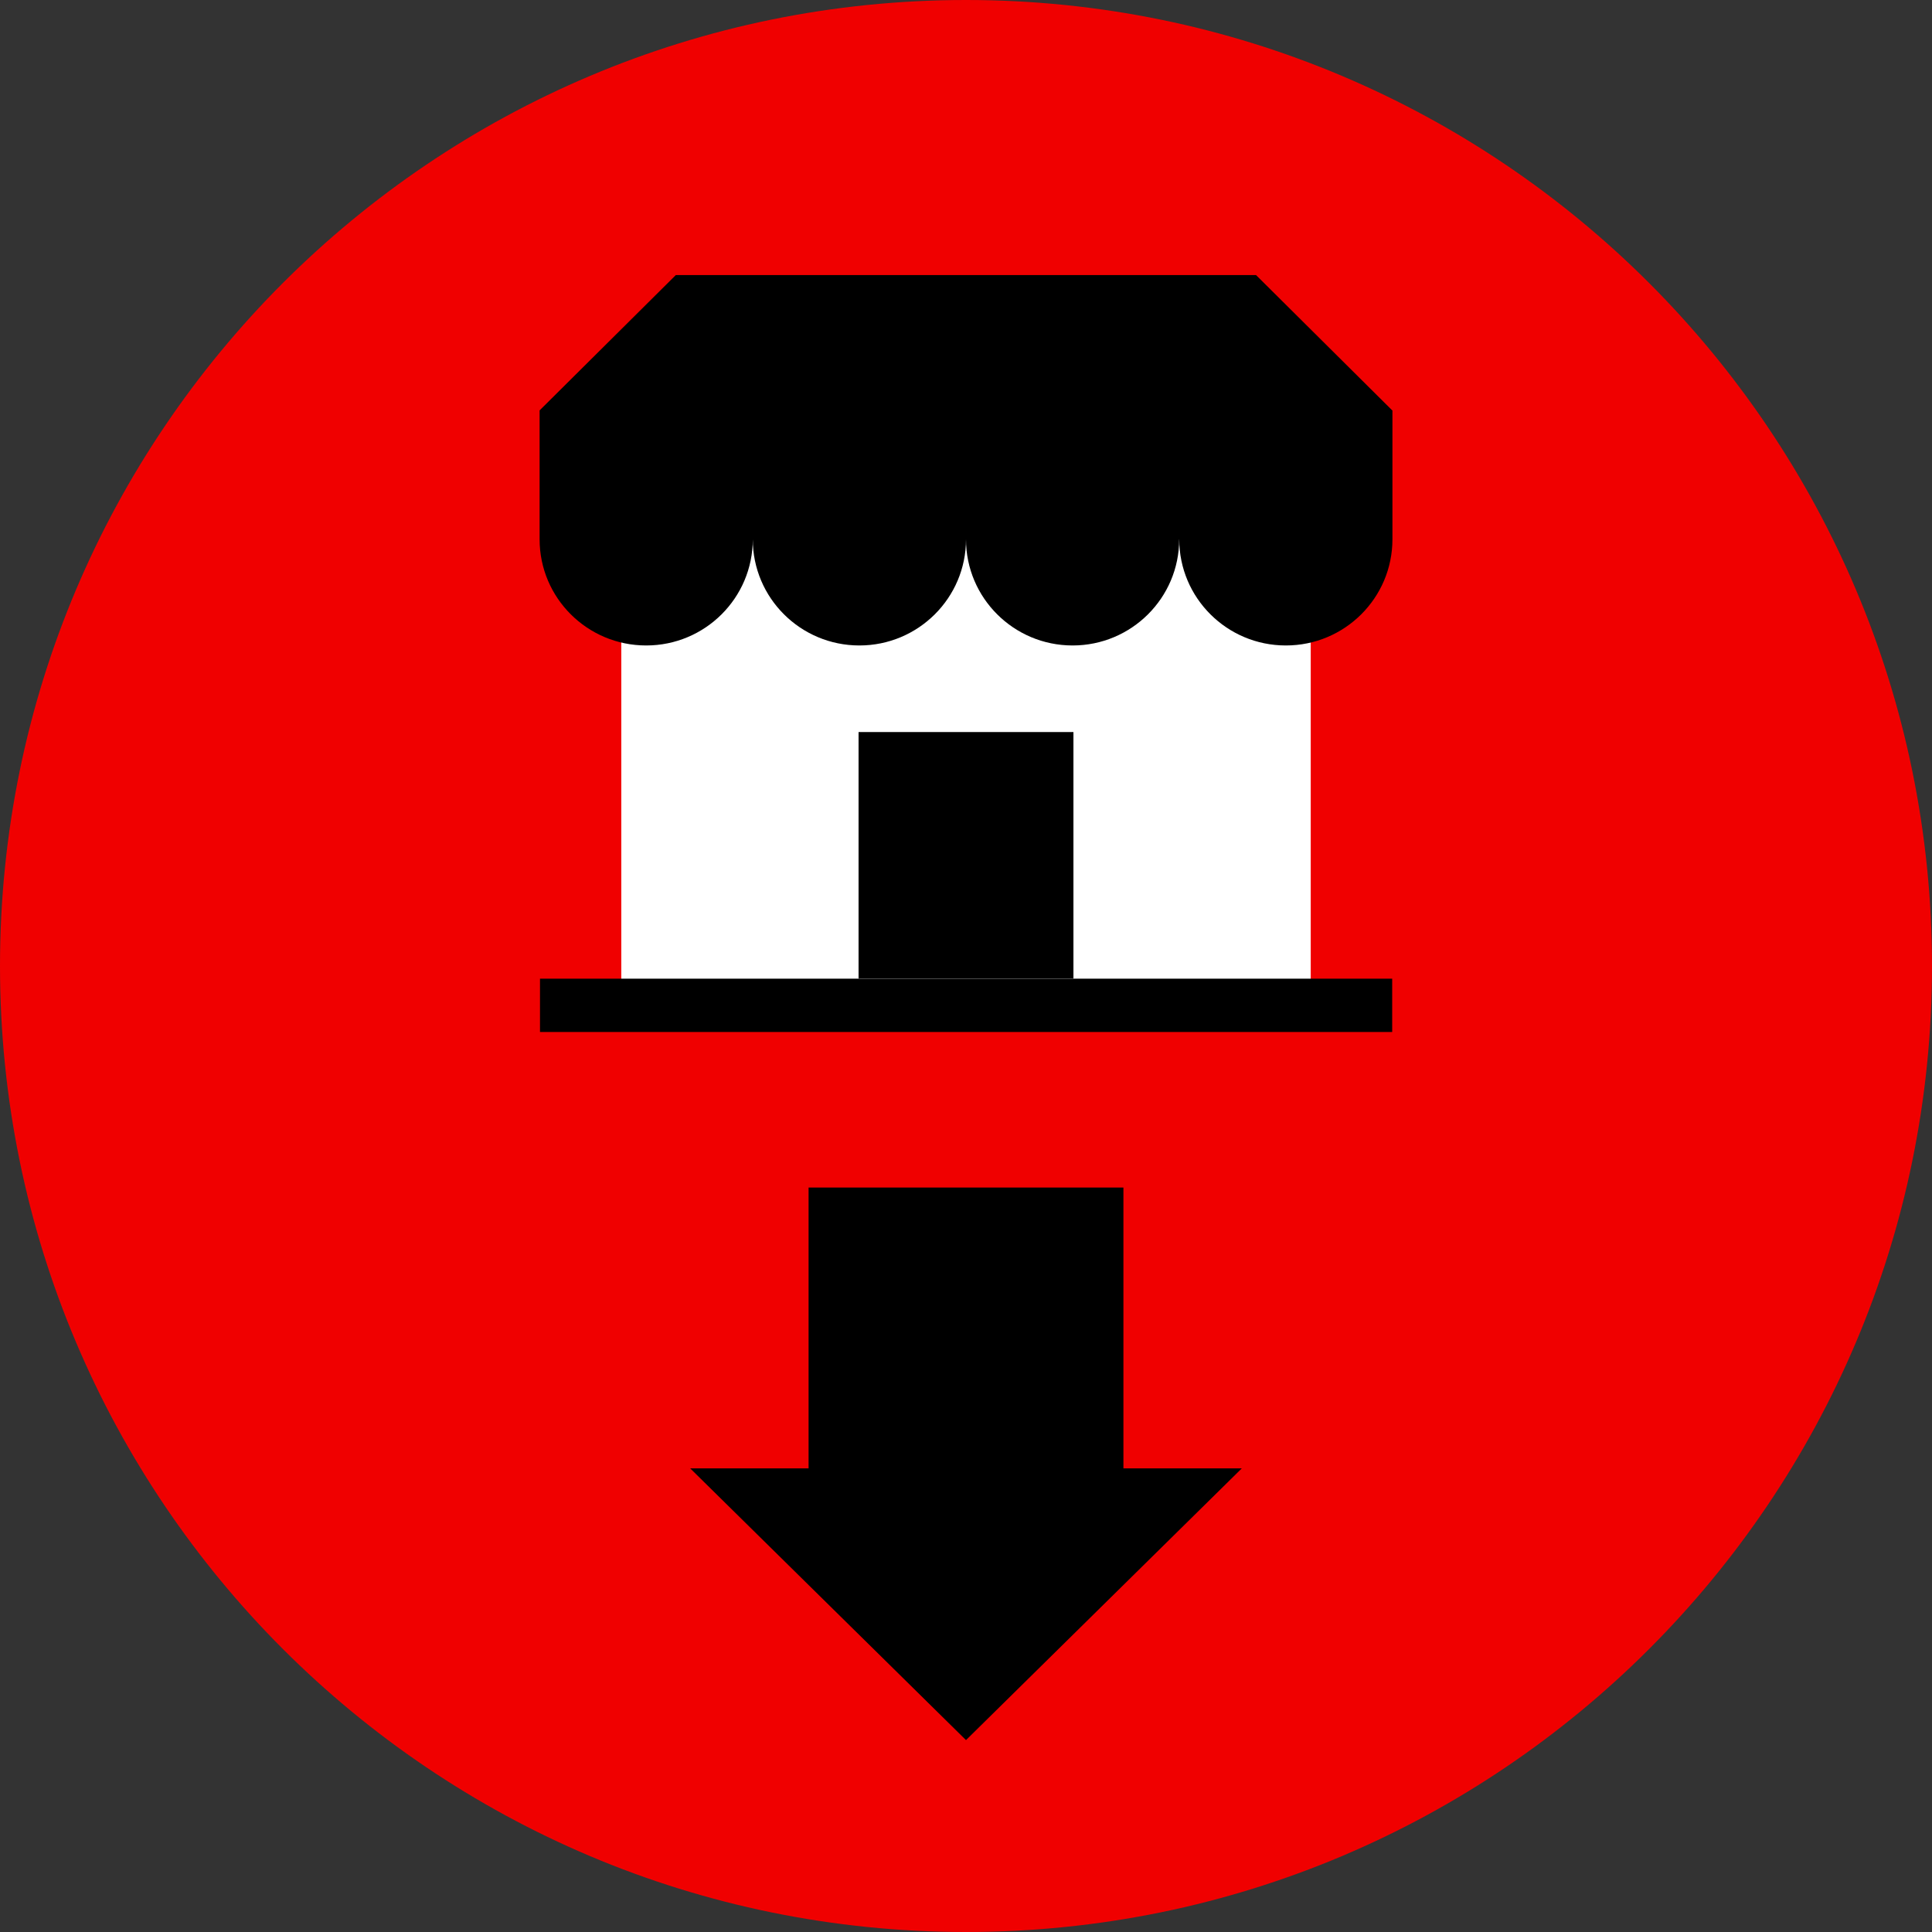
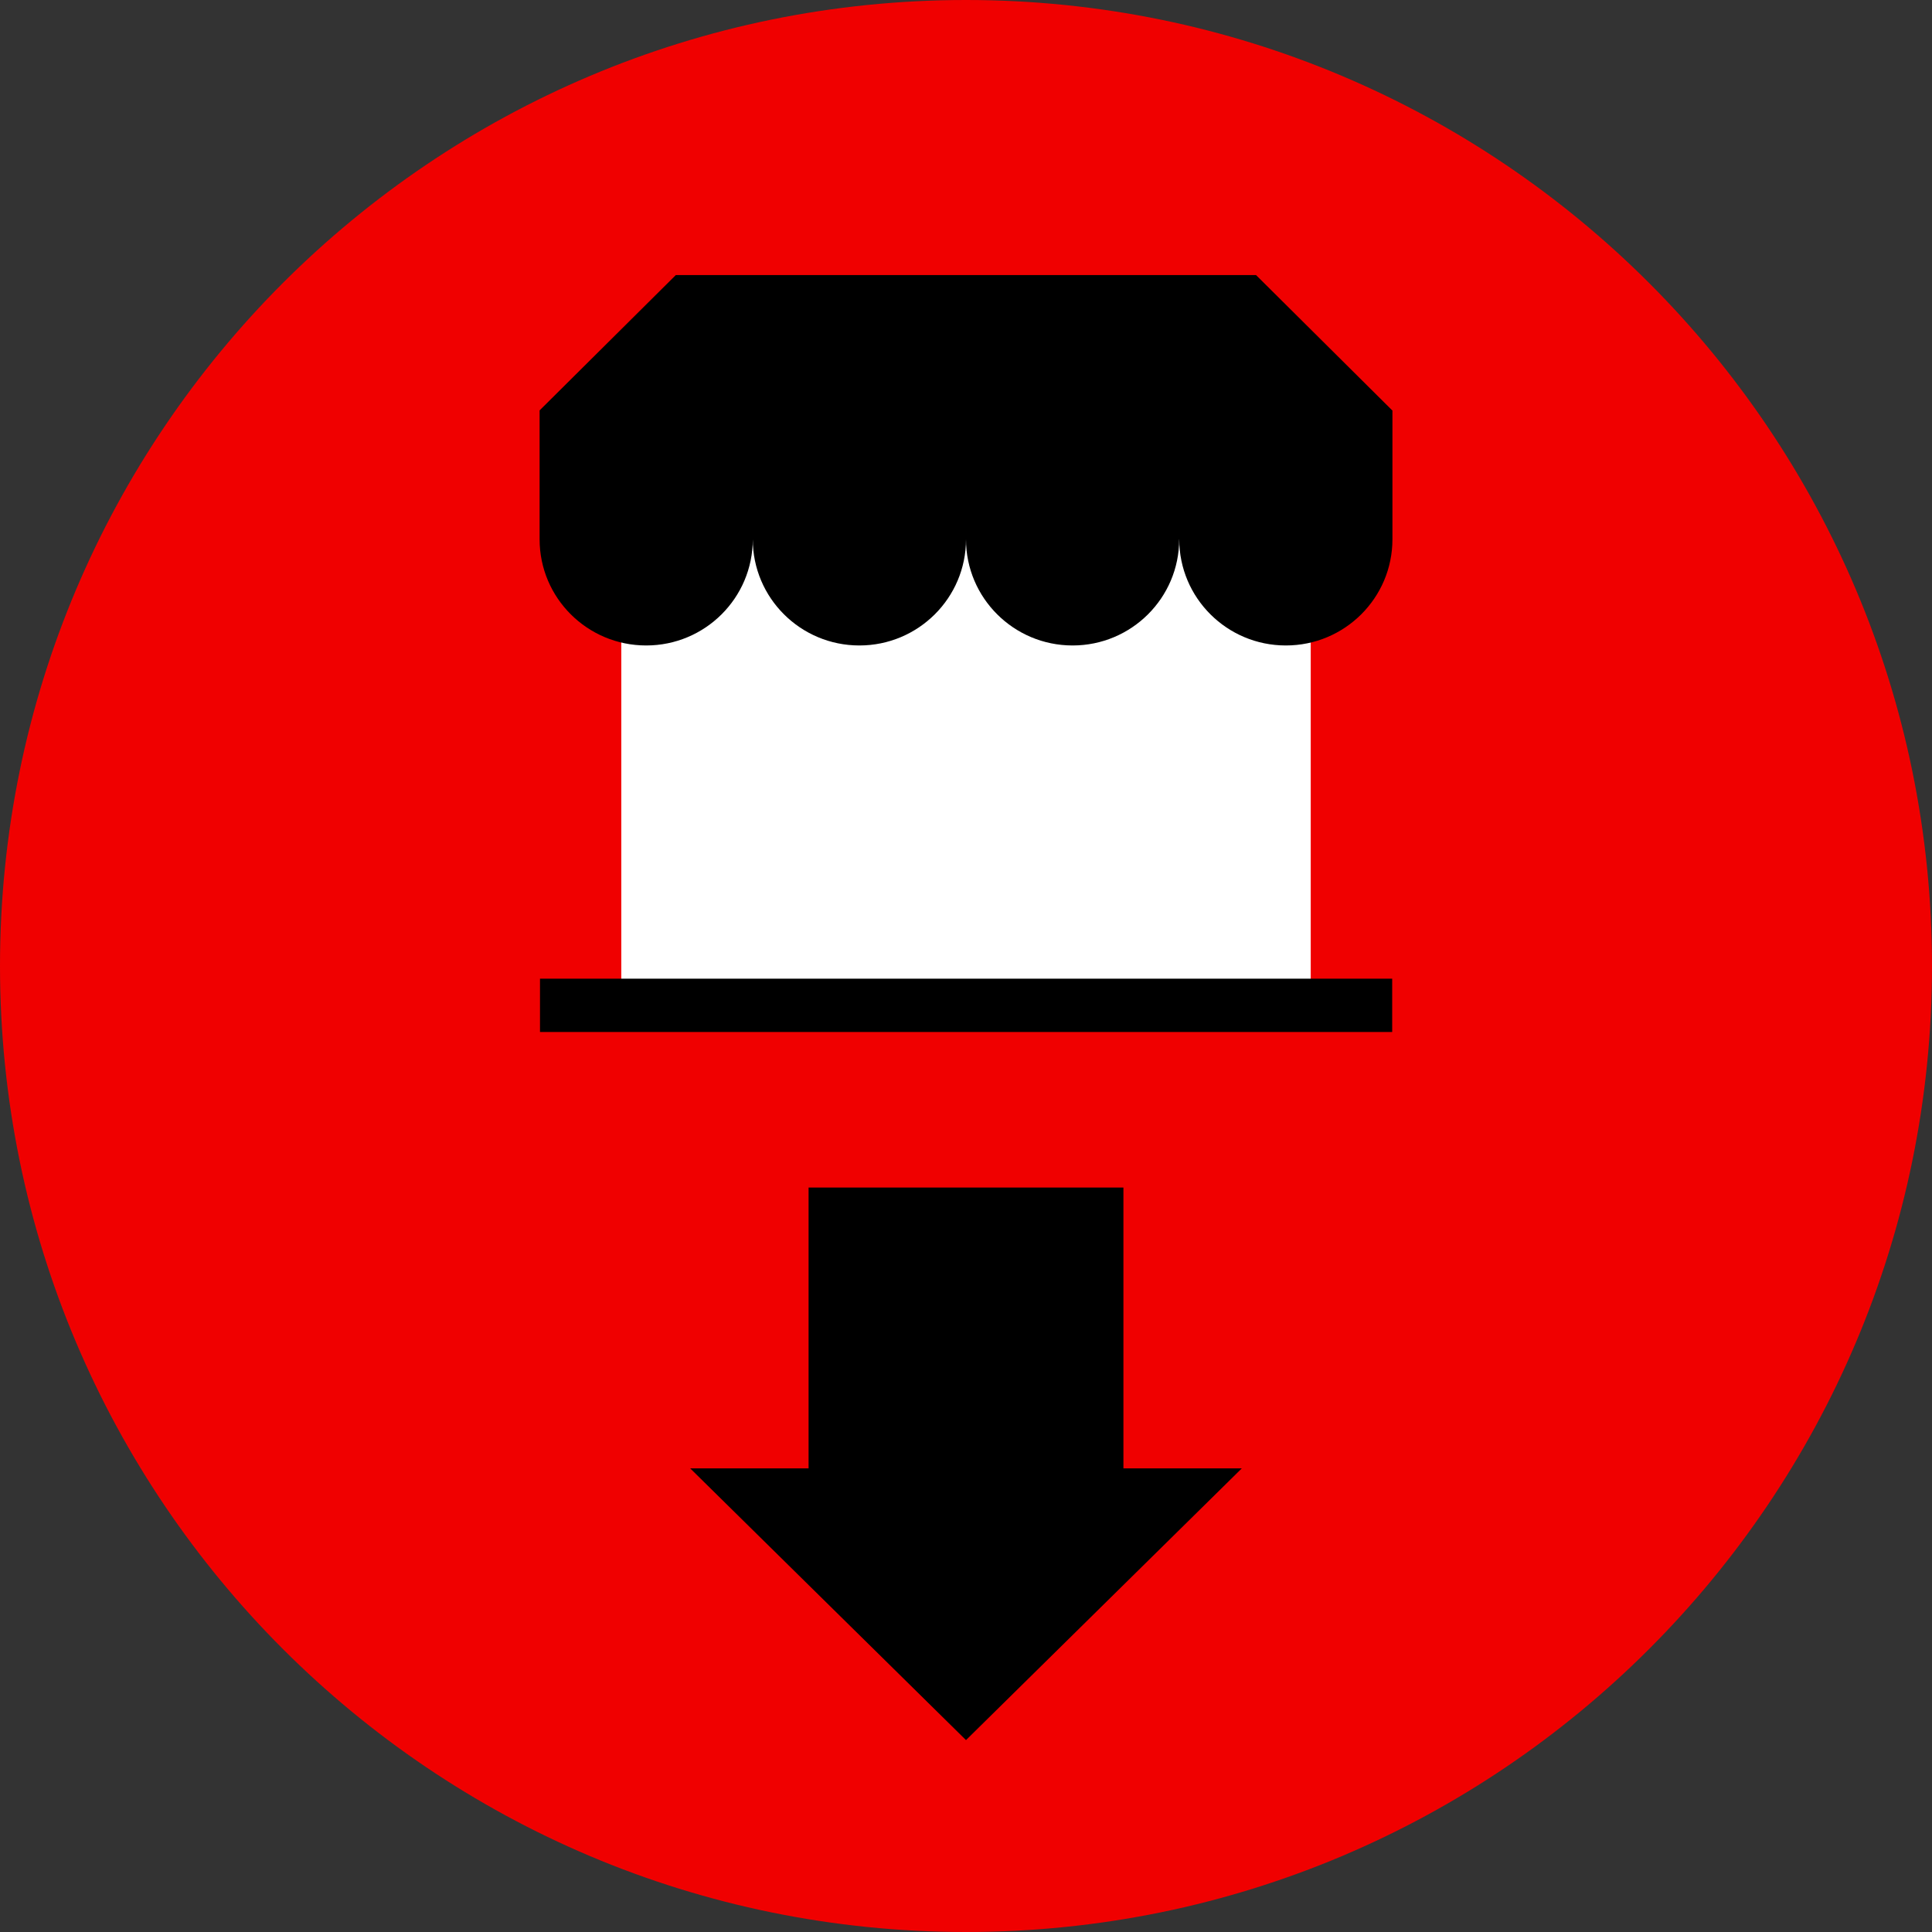
<svg xmlns="http://www.w3.org/2000/svg" version="1.1" id="Layer_1" viewBox="0 0 512 512" xml:space="preserve">
  <rect x="0" y="0" width="512" height="512" fill="#333333" stroke="none" />
  <path style="fill:#F00000;" d="M256,0C114.616,0,0,114.616,0,256s114.616,256,256,256s256-114.616,256-256S397.384,0,256,0z" />
  <path style="fill:#FFFFFF;" d="M347.352,134.44v131.848l-182.704,0.136V134.44" />
  <rect x="143.104" y="259.36" width="225.84" height="14.128" />
-   <rect x="227.528" y="194" width="56.944" height="65.328" />
  <path d="M368.968,108.768l-36.104-35.872h-77.048h-9.592h-67.128l-36.104,35.872H143v34.152c0,15.536,12.648,28.136,28.248,28.136  s28.248-12.6,28.248-28.136c0,15.536,12.648,28.136,28.248,28.136S256,158.456,256,142.92c0,15.536,12.648,28.136,28.248,28.136  s28.248-12.6,28.248-28.136h0.016c0,15.536,12.648,28.136,28.248,28.136c15.6,0,28.248-12.6,28.248-28.136v-34.152H368.968z" />
  <polygon points="182.912,389.136 256,461.144 329.088,389.136 297.72,389.136 297.72,314.712 214.28,314.712 214.28,389.136 " />
</svg>